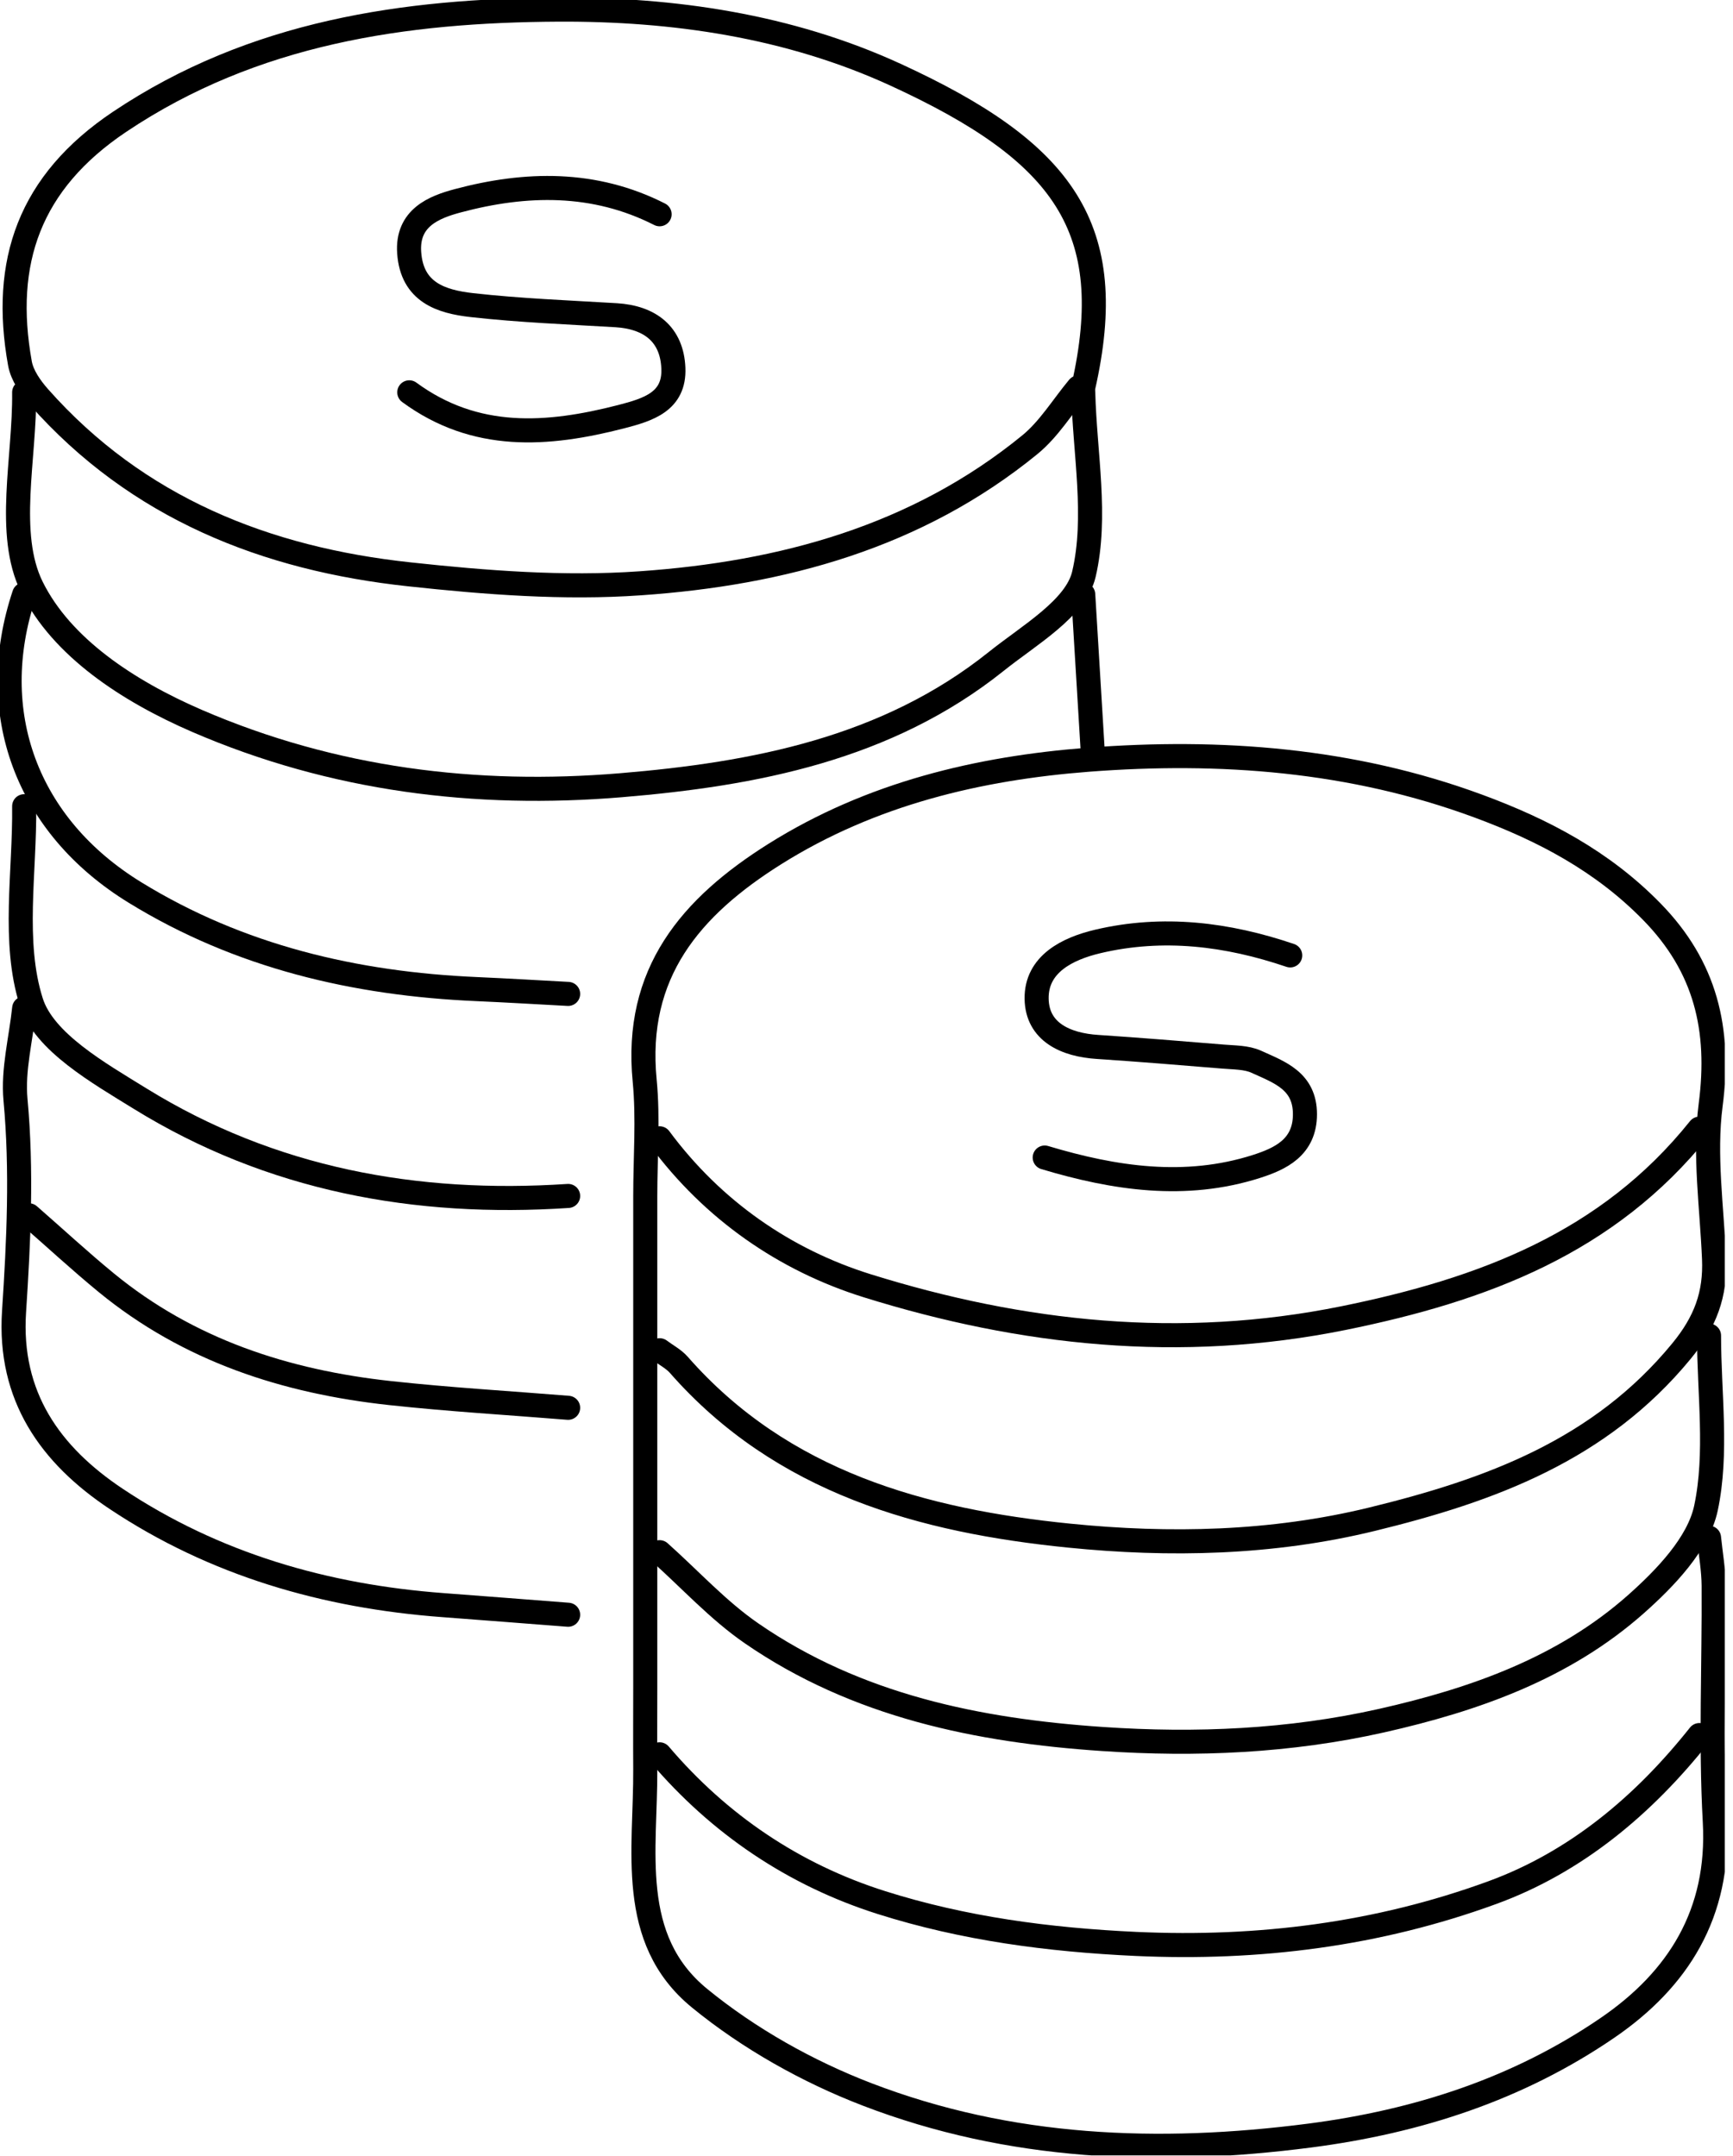
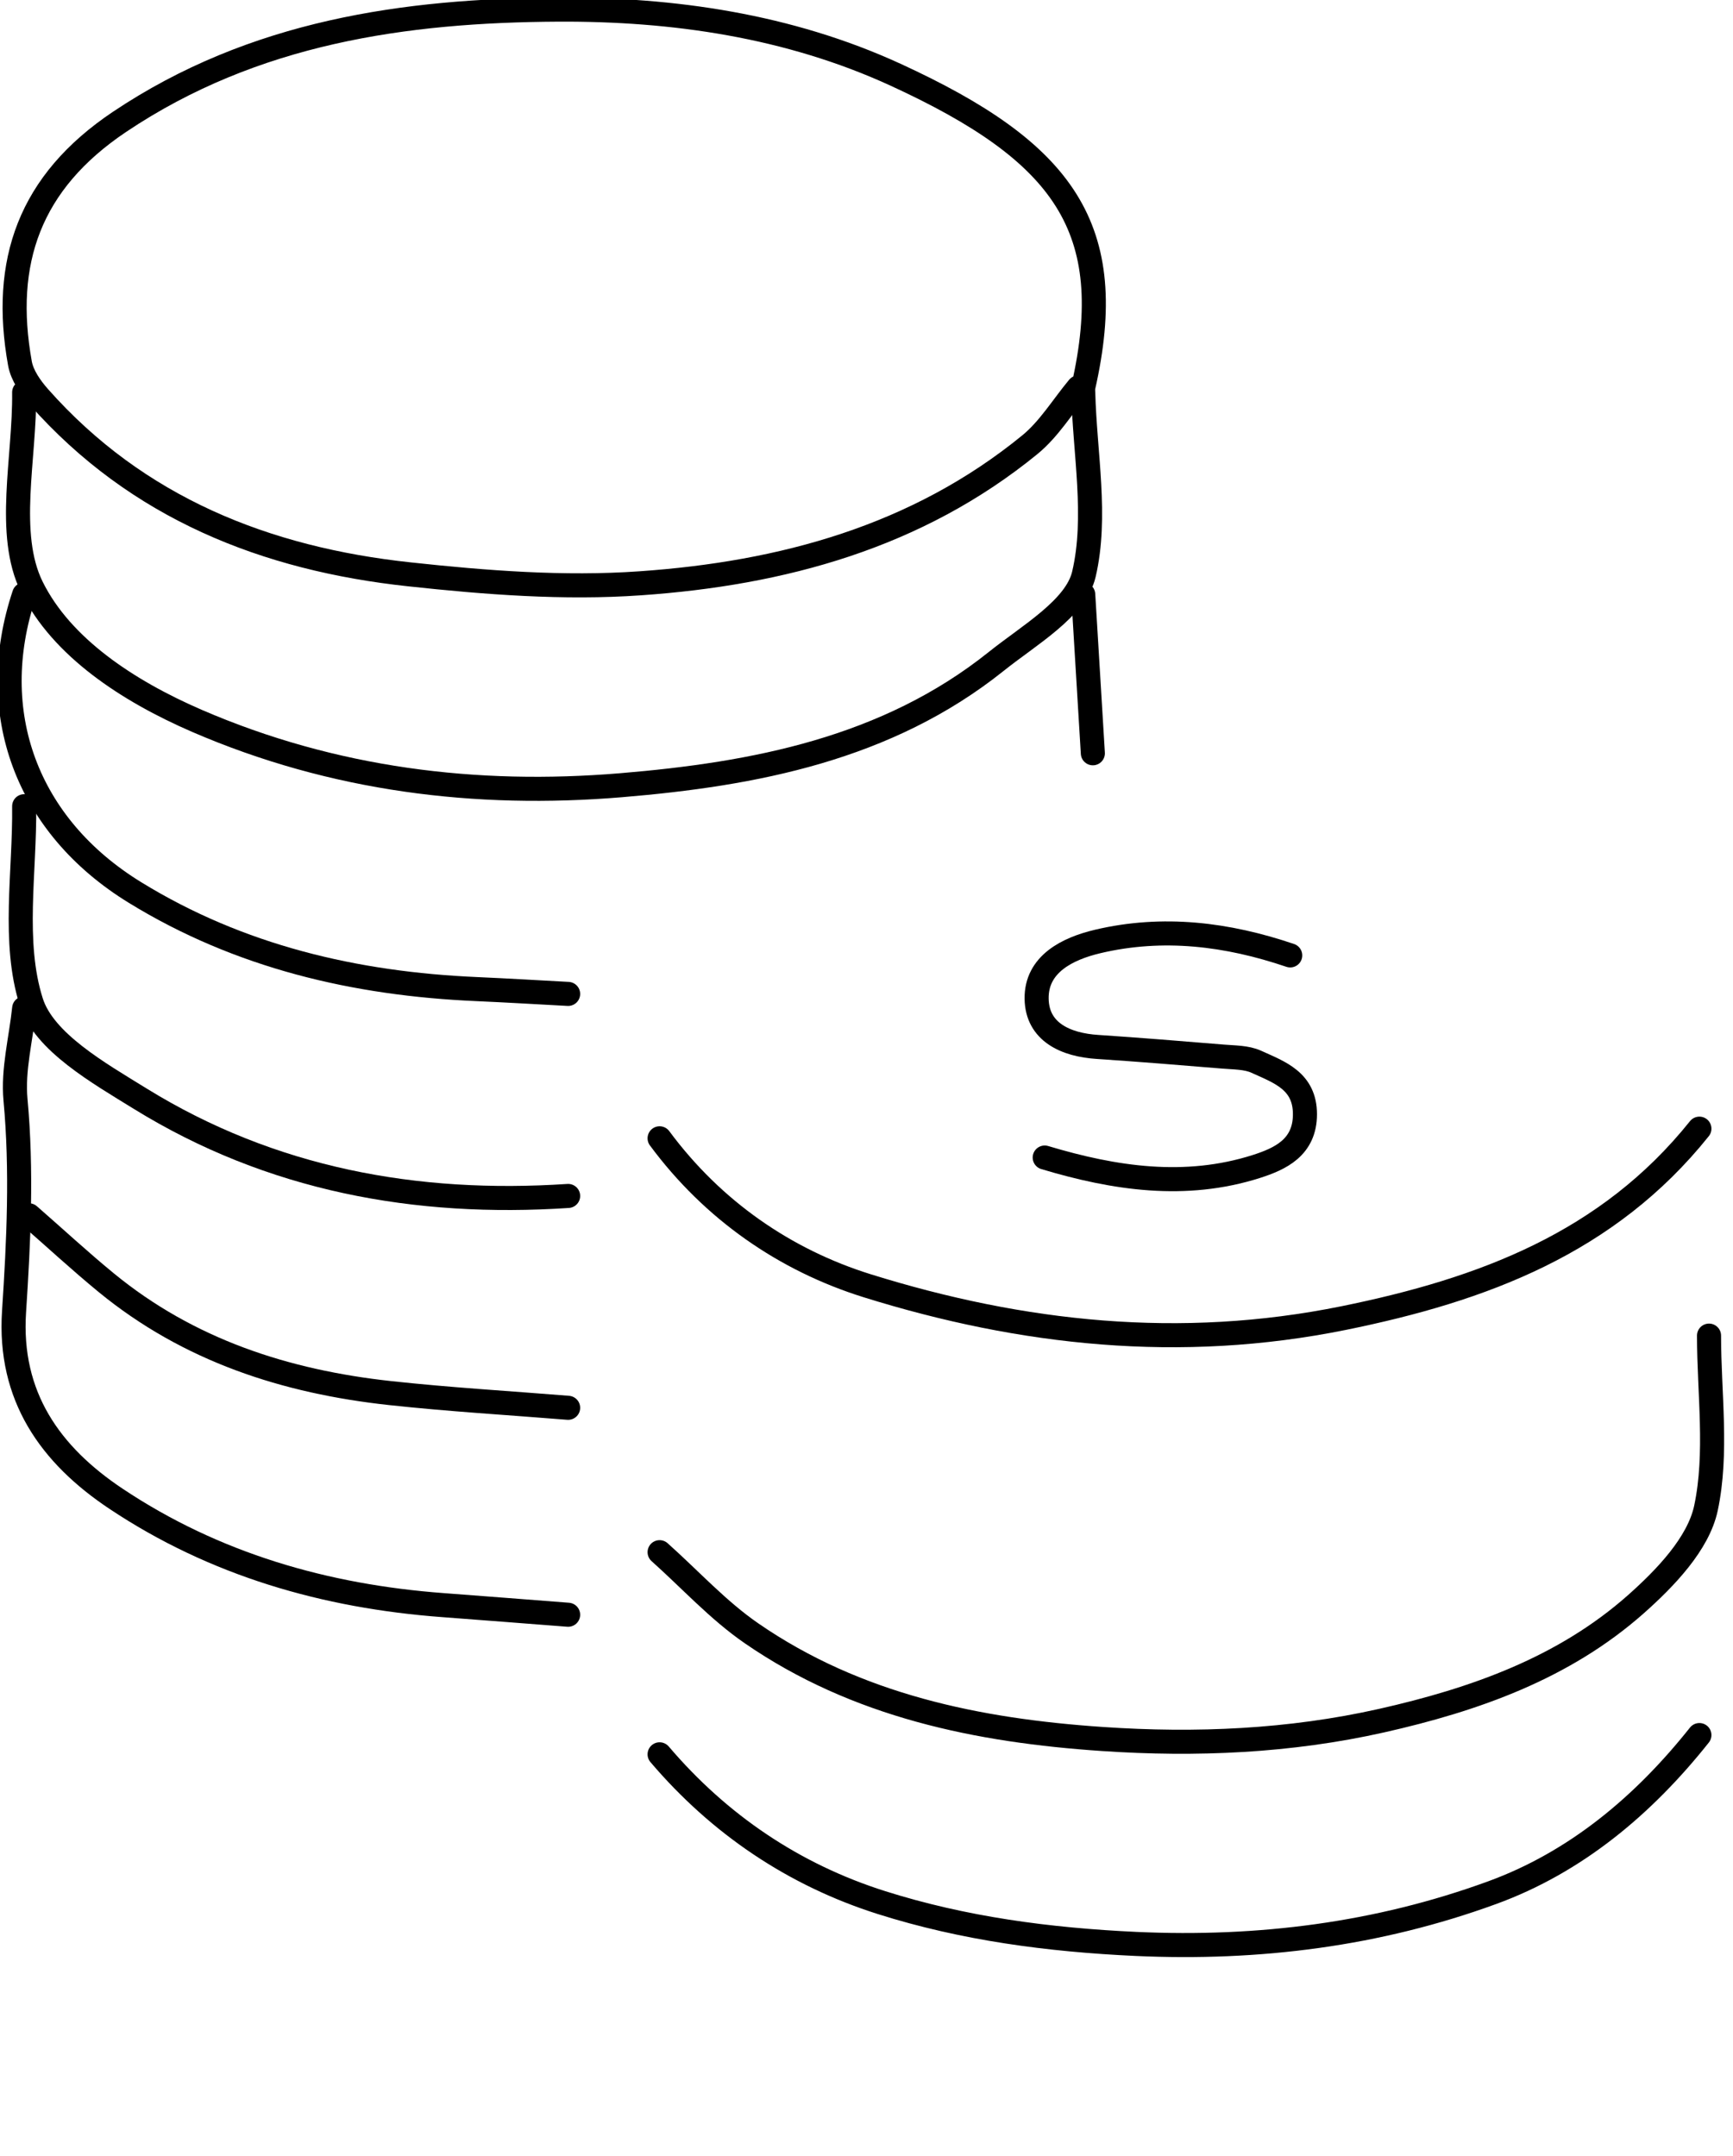
<svg xmlns="http://www.w3.org/2000/svg" width="180" height="224" viewBox="0 0 180 224" fill="none">
  <g clip-path="url(#clip0_2007_479)">
-     <path d="M177.51 159.76C177.68 161.43 177.98 163.09 177.99 164.76C178.04 172.93 177.66 181.11 178.11 189.25C178.64 198.79 174.31 205.65 166.96 210.68C157.68 217.03 147.27 220.41 136.03 221.87C120.31 223.9 104.89 223.29 90.08 217.6C83.88 215.22 77.78 211.79 72.65 207.59C65.12 201.42 67.08 192.16 67.02 183.76C67 180.93 67.02 178.09 67.02 175.26V124.26C67.02 120.26 67.34 116.23 66.96 112.27C65.87 101.11 71.72 94.23 80.49 88.72C90.48 82.45 101.63 79.81 113.03 78.93C126.72 77.88 140.4 78.89 153.53 83.74C160.28 86.23 166.44 89.47 171.57 94.72C177.17 100.45 178.7 106.95 177.68 114.79C177 120.01 177.81 125.44 178.03 130.77C178.19 134.46 177.15 137.33 174.64 140.38C166.21 150.64 154.82 154.83 142.53 157.83C132.1 160.38 121.45 160.59 111.04 159.54C95.86 158.01 81.24 154.04 70.5 141.79C69.96 141.18 69.18 140.78 68.52 140.28" stroke="black" stroke-width="2.5" stroke-linecap="round" stroke-linejoin="round" />
    <path d="M112.51 40.26C116.28 23.67 110.51 15.8 93.01 7.76C81.9 2.66 69.91 0.94 58.01 1C42.06 1.08 26.37 3.31 12.43 12.65C3.04 18.94 0.18 27.22 2.07 37.75C2.29 39 3.17 40.25 4.04 41.24C14.26 52.79 27.62 58.07 42.52 59.67C50.46 60.53 58.56 61.16 66.5 60.6C81.2 59.58 95.22 55.8 106.97 46.2C108.95 44.58 110.35 42.25 112.01 40.25" stroke="black" stroke-width="2.5" stroke-linecap="round" stroke-linejoin="round" />
    <path d="M2.51 40.76C2.59 47.59 0.58 55.46 3.31 60.99C6.4 67.24 13.25 71.77 20.45 74.89C34.63 81.02 49.45 82.83 64.49 81.58C78.33 80.43 92.11 77.81 103.47 68.72C106.86 66 111.75 63.21 112.58 59.66C113.98 53.69 112.67 47.09 112.51 40.76" stroke="black" stroke-width="2.5" stroke-linecap="round" stroke-linejoin="round" />
    <path d="M176.51 117.26C167.01 129.13 154.03 134 139.55 136.94C122.58 140.38 106.17 138.6 90.07 133.58C81.52 130.91 74.03 125.72 68.51 118.26" stroke="black" stroke-width="2.5" stroke-linecap="round" stroke-linejoin="round" />
    <path d="M177.51 138.76C177.51 144.76 178.41 150.95 177.19 156.69C176.4 160.39 172.97 163.95 169.92 166.66C162.42 173.31 153.17 176.58 143.51 178.76C133.95 180.91 124.21 181.33 114.52 180.67C101.6 179.8 88.99 177.23 78.06 169.69C74.59 167.3 71.68 164.09 68.51 161.26" stroke="black" stroke-width="2.5" stroke-linecap="round" stroke-linejoin="round" />
    <path d="M176.51 180.26C170.72 187.55 163.67 193.47 154.97 196.64C143.11 200.97 130.78 202.54 118 201.96C108.92 201.54 100.09 200.37 91.54 197.66C82.49 194.79 74.73 189.57 68.51 182.26" stroke="black" stroke-width="2.5" stroke-linecap="round" stroke-linejoin="round" />
    <path d="M2.51 61.76C-1.57 73.99 2.72 85.79 14.03 92.73C24.88 99.4 36.89 102.21 49.51 102.76C52.68 102.9 55.84 103.09 59.01 103.26" stroke="black" stroke-width="2.5" stroke-linecap="round" stroke-linejoin="round" />
    <path d="M2.51 104.76C2.18 107.93 1.32 111.14 1.61 114.25C2.29 121.61 1.94 128.94 1.46 136.26C0.88 145.08 5.24 151.17 12.05 155.71C22.29 162.54 33.79 165.85 46.01 166.76C50.34 167.08 54.68 167.43 59.01 167.76" stroke="black" stroke-width="2.5" stroke-linecap="round" stroke-linejoin="round" />
-     <path d="M68.51 22.26C61.72 18.81 54.61 18.97 47.54 20.86C45.11 21.51 42.24 22.62 42.5 26.26C42.79 30.38 45.83 31.34 49.02 31.7C54 32.26 59.01 32.45 64.01 32.75C67.52 32.97 69.8 34.73 69.94 38.26C70.08 41.72 67.34 42.56 64.52 43.29C56.83 45.27 49.37 45.8 42.51 40.76" stroke="black" stroke-width="2.5" stroke-linecap="round" stroke-linejoin="round" />
    <path d="M134.01 99.26C127.47 97.04 120.8 96.21 114.02 97.81C110.89 98.55 107.62 100.15 107.67 103.76C107.72 107.22 110.69 108.56 114.01 108.77C118.35 109.06 122.68 109.41 127.01 109.77C128.18 109.87 129.46 109.84 130.49 110.31C132.88 111.4 135.54 112.29 135.54 115.76C135.54 119.23 132.95 120.4 130.49 121.19C123.11 123.54 115.76 122.44 108.51 120.26" stroke="black" stroke-width="2.5" stroke-linecap="round" stroke-linejoin="round" />
    <path d="M2.51 83.76C2.59 90.59 1.27 97.87 3.25 104.1C4.57 108.26 10.25 111.48 14.57 114.15C28.16 122.54 43.19 125.3 59.01 124.25" stroke="black" stroke-width="2.5" stroke-linecap="round" stroke-linejoin="round" />
    <path d="M3.01 126.26C5.68 128.59 8.28 131 11.02 133.25C19.59 140.29 29.67 143.55 40.51 144.73C46.66 145.4 52.84 145.76 59.01 146.26" stroke="black" stroke-width="2.5" stroke-linecap="round" stroke-linejoin="round" />
    <path d="M112.51 61.76C112.84 67.26 113.18 72.76 113.51 78.26" stroke="black" stroke-width="2.5" stroke-linecap="round" stroke-linejoin="round" />
  </g>
  <defs>
    <clipPath id="clip0_2007_479">
      <rect width="179.15" height="223.93" fill="white" />
    </clipPath>
  </defs>
</svg>